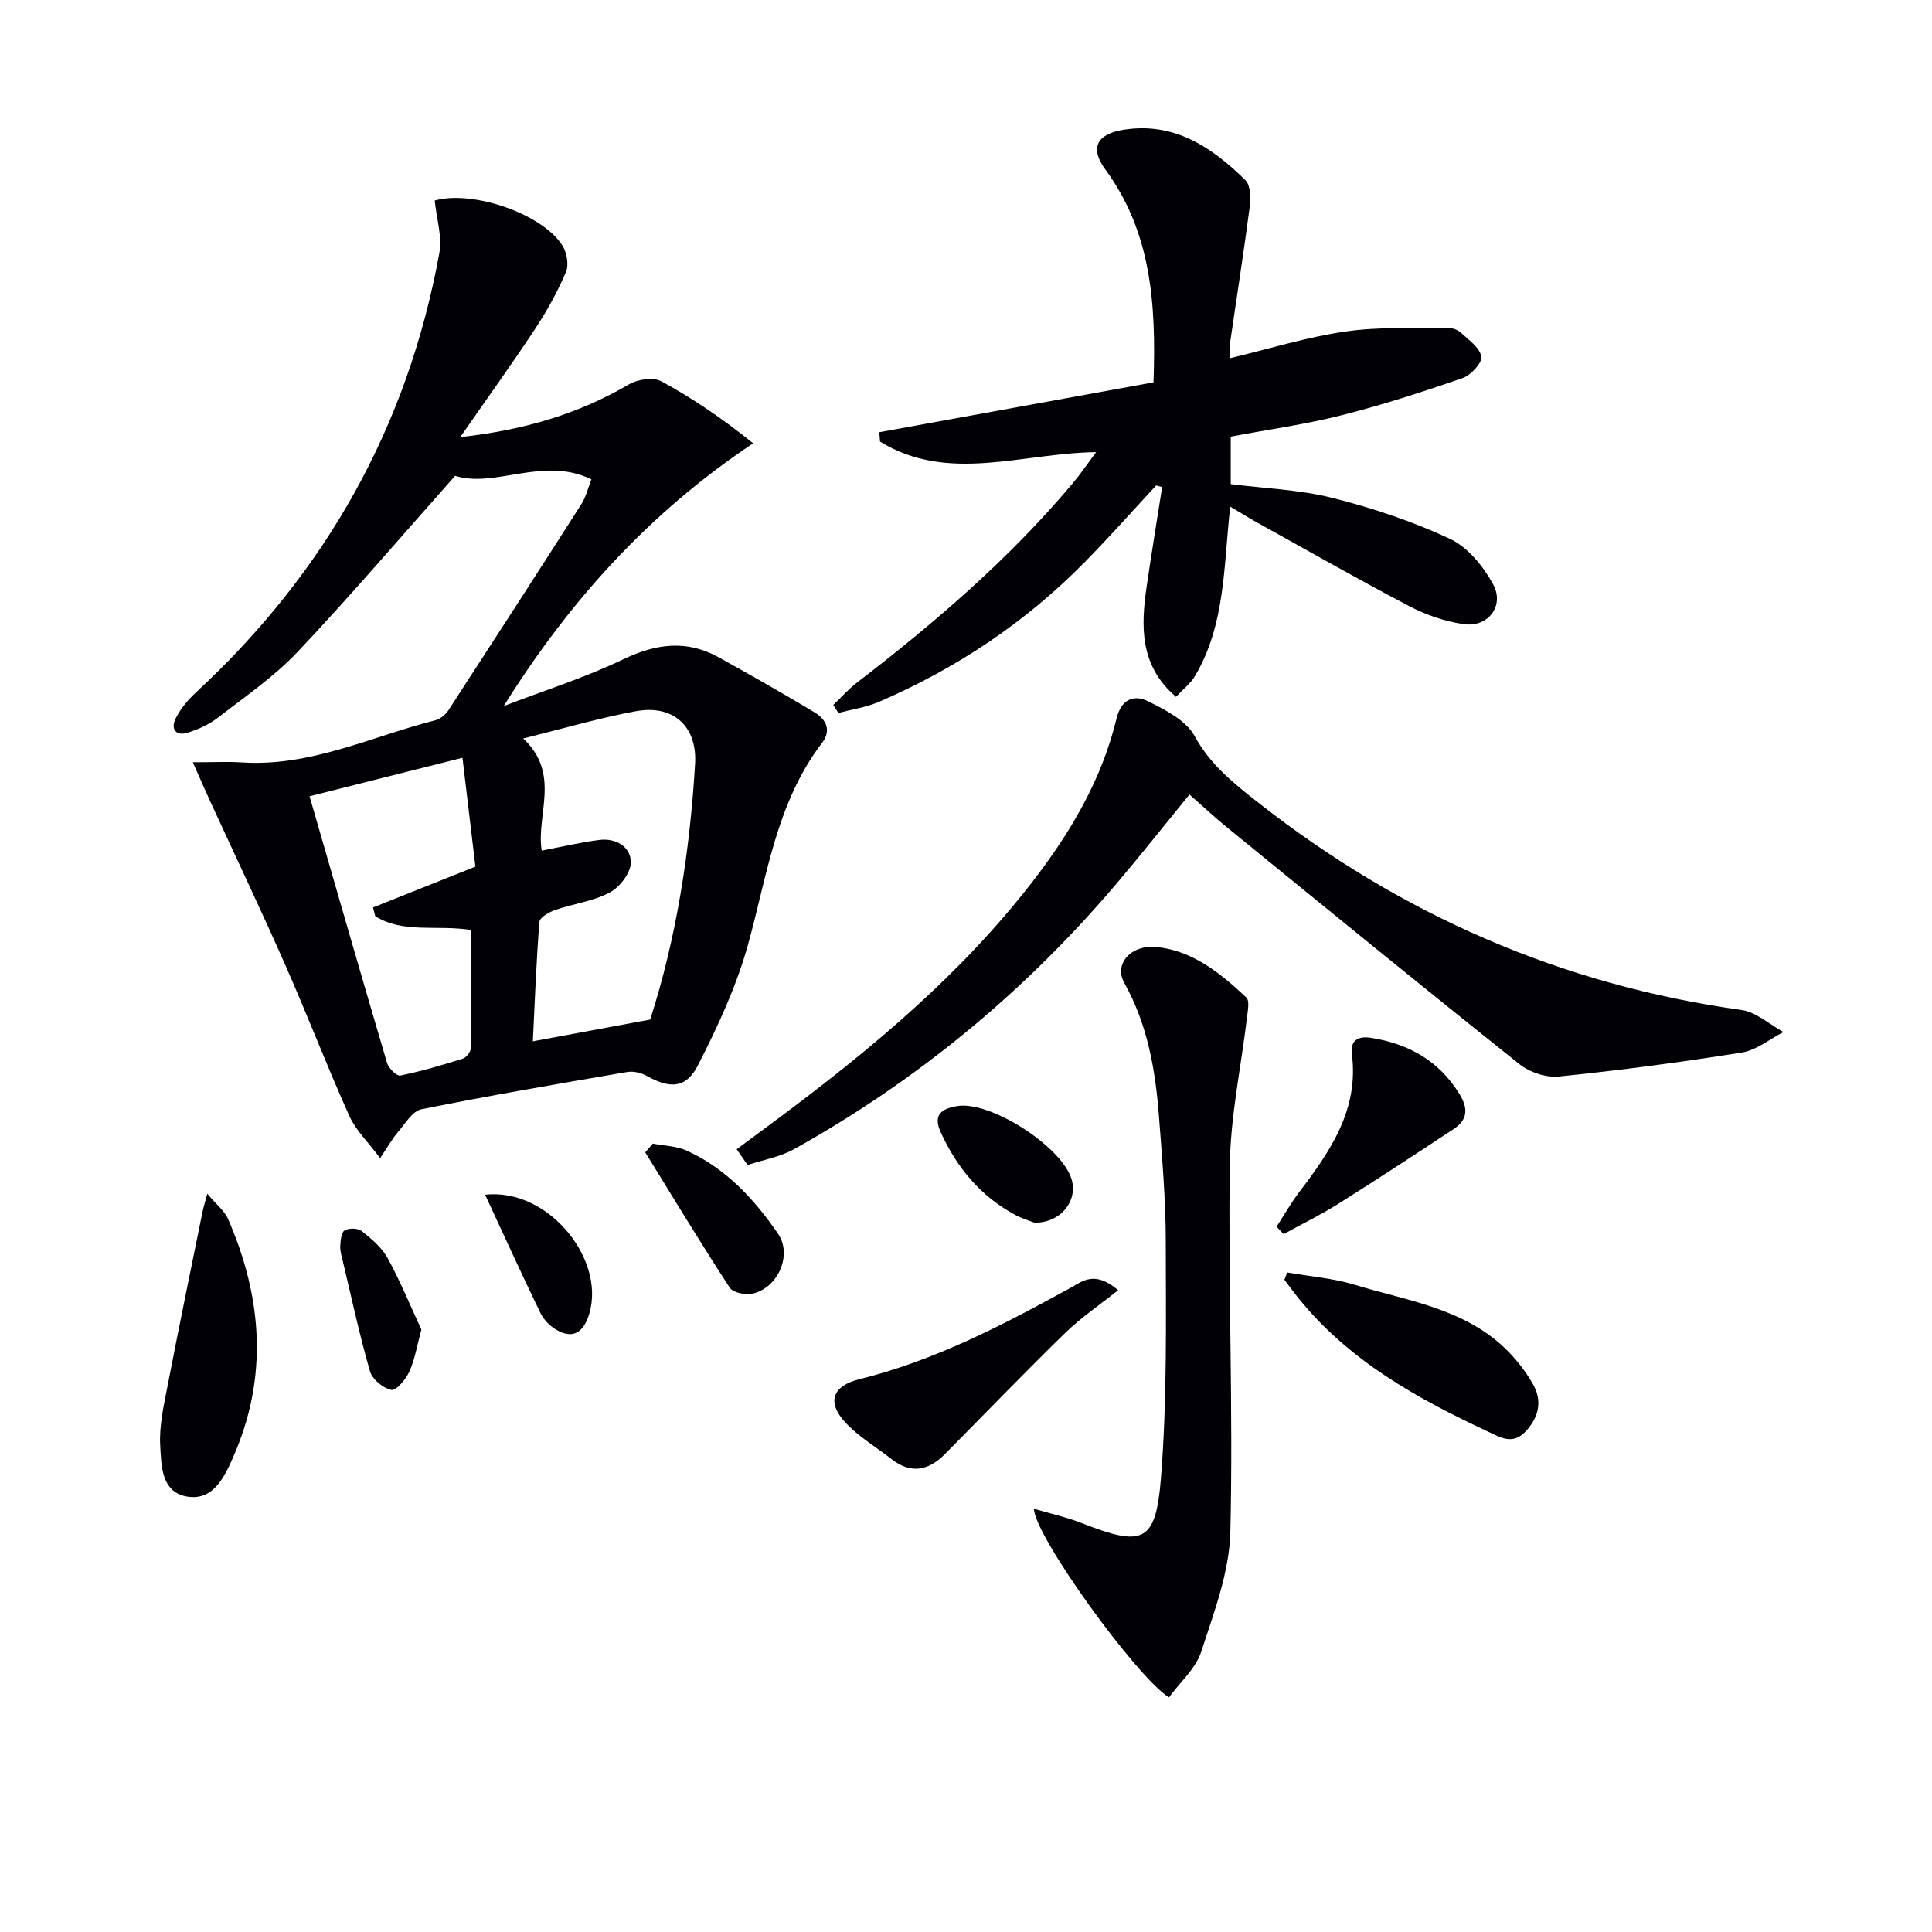
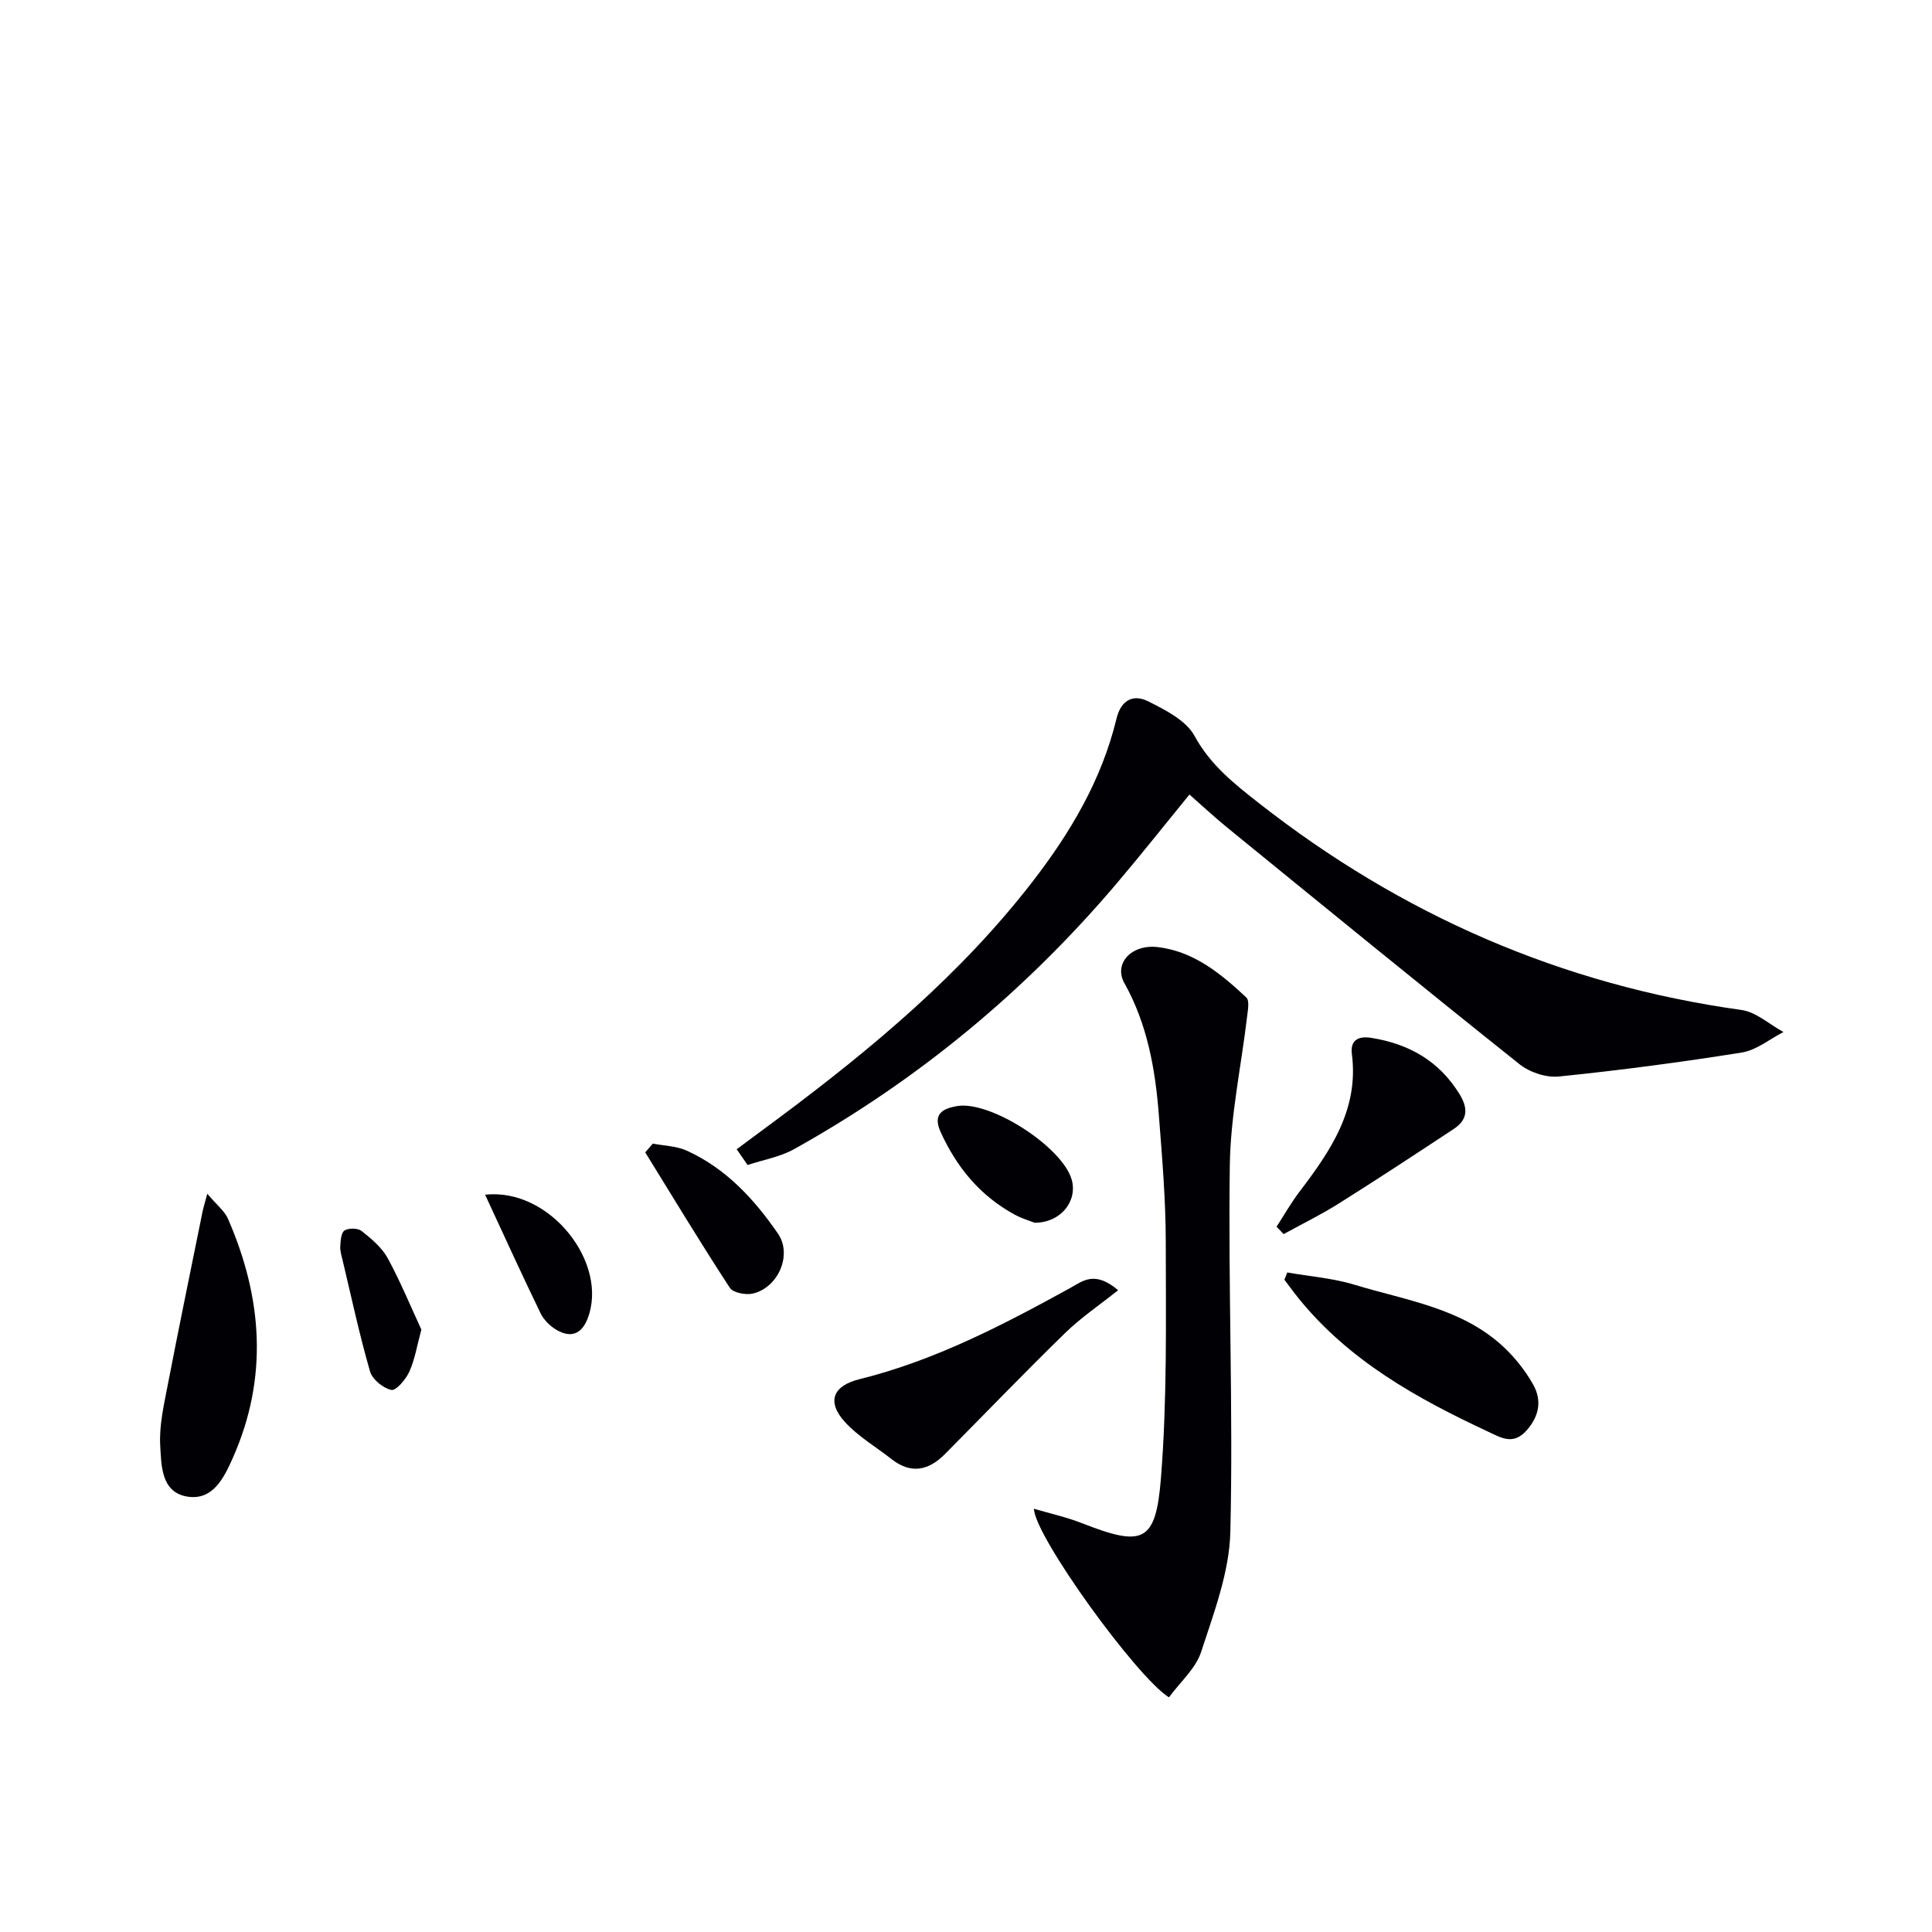
<svg xmlns="http://www.w3.org/2000/svg" enable-background="new 0 0 400 400" viewBox="0 0 400 400">
  <g fill="#010105">
-     <path d="m90 41.52c7.9-2.23 22.38 2.79 26.46 9.35.9 1.45 1.35 3.97.72 5.44-1.74 4.08-3.92 8.04-6.37 11.75-4.82 7.3-9.94 14.41-15.52 22.44 13.24-1.46 24.5-4.81 34.98-10.95 1.79-1.05 5.01-1.5 6.68-.59 6.47 3.51 12.59 7.67 18.98 12.82-21.58 14.4-38.09 32.71-51.64 54.4 8.28-3.18 16.8-5.86 24.77-9.69 6.82-3.27 13.15-4.06 19.78-.38 6.66 3.7 13.29 7.46 19.81 11.38 2.37 1.42 3.55 3.71 1.55 6.32-9.45 12.34-11.34 27.35-15.32 41.72-2.4 8.66-6.28 17.03-10.4 25.06-2.46 4.81-5.8 4.82-10.57 2.17-1.15-.64-2.75-1.04-4.03-.82-14.23 2.43-28.46 4.87-42.61 7.71-1.87.38-3.38 2.99-4.87 4.72-1.15 1.33-2.01 2.91-3.7 5.41-2.49-3.34-5.05-5.78-6.39-8.77-4.62-10.29-8.66-20.84-13.22-31.16-5.01-11.37-10.35-22.59-15.54-33.88-1.06-2.3-2.06-4.62-3.63-8.15 4.3 0 7.24-.16 10.17.03 14.21.93 26.83-5.37 40.09-8.74 1-.26 2.07-1.15 2.65-2.04 9.24-14.21 18.44-28.45 27.56-42.73.94-1.48 1.34-3.3 2.05-5.09-9.95-4.88-19.95 1.89-28.21-.74-11.09 12.47-21.53 24.72-32.57 36.41-4.87 5.16-10.88 9.27-16.53 13.66-1.79 1.39-4 2.39-6.18 3.09-2.56.83-3.67-.73-2.57-2.94 1-2.02 2.58-3.88 4.25-5.43 26.76-24.77 43.77-54.95 50.32-90.85.64-3.48-.59-7.3-.95-10.93zm18.31 111.37c7.91 7.36 2.63 15.86 3.85 23.22 4.28-.81 8.1-1.73 11.96-2.21 3.41-.42 6.49 1.41 6.49 4.65 0 2.14-2.29 5.13-4.35 6.23-3.44 1.83-7.56 2.32-11.31 3.62-1.27.44-3.2 1.54-3.27 2.47-.65 8.18-.95 16.39-1.36 24.72 8.3-1.54 15.99-2.96 24.29-4.5 5.39-16.7 8.21-34.68 9.3-52.93.47-7.83-4.56-12.33-12.26-10.91-7.44 1.36-14.74 3.52-23.34 5.64zm-12.56 4c-11.27 2.84-20.86 5.25-31.66 7.97 5.42 18.74 10.66 37 16.05 55.22.32 1.09 2 2.75 2.73 2.6 4.37-.89 8.66-2.16 12.92-3.49.72-.23 1.65-1.36 1.66-2.08.12-8.22.07-16.45.07-24.57-7.17-1.11-13.99.78-19.83-2.85-.15-.6-.31-1.21-.46-1.81 6.73-2.68 13.46-5.36 21.2-8.45-.81-6.91-1.69-14.34-2.68-22.54z" />
-     <path d="m254.7 104.89c-1.37 12.32-.98 24.5-7.33 35.13-.91 1.52-2.43 2.68-3.89 4.25-7.57-6.46-7.29-14.64-6.05-23.04 1-6.81 2.11-13.59 3.18-20.39-.41-.11-.82-.22-1.24-.33-4.91 5.29-9.69 10.69-14.75 15.83-12.28 12.5-26.6 22.06-42.67 28.98-2.63 1.13-5.57 1.55-8.37 2.29-.35-.55-.71-1.1-1.06-1.65 1.62-1.55 3.12-3.26 4.89-4.62 16.14-12.41 31.53-25.62 44.68-41.27 1.66-1.98 3.12-4.14 4.85-6.46-15.42.19-30.6 6.5-44.74-2.18-.05-.65-.1-1.29-.15-1.94 18.92-3.44 37.84-6.89 56.77-10.33.55-16.13-.39-31.02-9.98-44.08-3.27-4.45-1.73-7.33 3.74-8.21 10.53-1.68 18.3 3.6 25.25 10.41 1.09 1.07 1.15 3.72.91 5.54-1.22 9.37-2.7 18.71-4.05 28.06-.14.94-.02 1.91-.02 3.28 8.16-1.95 15.92-4.37 23.86-5.52 6.95-1.01 14.11-.64 21.18-.76.93-.02 2.09.39 2.76 1.01 1.63 1.51 3.93 3.12 4.22 4.96.2 1.29-2.19 3.85-3.9 4.44-8.28 2.86-16.64 5.57-25.13 7.71-7.38 1.87-14.97 2.91-22.85 4.4v9.83c7.05.9 14.23 1.14 21.03 2.85 8.32 2.09 16.59 4.85 24.35 8.47 3.68 1.72 6.9 5.68 8.93 9.39 2.46 4.47-1.03 9.02-6.09 8.28-3.87-.56-7.8-1.91-11.27-3.73-10.88-5.71-21.56-11.81-32.31-17.77-1.41-.82-2.78-1.67-4.75-2.83z" />
    <path d="m152.52 237.94c3.05-2.26 6.1-4.51 9.14-6.78 19.12-14.28 37.33-29.52 52.04-48.53 7.91-10.22 14.4-21.17 17.46-33.85.95-3.95 3.54-5.08 6.55-3.58 3.57 1.78 7.86 3.96 9.61 7.17 3.27 6.01 8.22 9.9 13.27 13.87 29.51 23.14 62.7 37.68 99.95 42.86 3.06.43 5.81 3 8.71 4.57-2.86 1.46-5.59 3.76-8.61 4.24-12.58 2.01-25.22 3.68-37.89 4.97-2.64.27-6.05-.87-8.16-2.55-20.28-16.17-40.36-32.58-60.47-48.96-2.57-2.09-5-4.36-7.86-6.87-5.14 6.3-10.04 12.49-15.15 18.51-18.93 22.29-41.14 40.66-66.69 54.9-2.92 1.63-6.41 2.22-9.64 3.29-.75-1.08-1.51-2.17-2.26-3.26z" />
    <path d="m242.02 351.42c-6.63-4.11-27.77-33.29-27.96-39.05 3.54 1.04 6.82 1.76 9.9 2.97 12.65 4.96 15.33 4.11 16.4-9.31 1.29-16.22 1.02-32.57 1-48.87-.01-8.8-.76-17.61-1.44-26.39-.74-9.48-2.39-18.76-7.14-27.25-2.23-3.98 1.41-8.09 6.95-7.43 7.46.88 13.06 5.52 18.31 10.43.71.67.3 2.72.14 4.1-1.21 10.21-3.42 20.4-3.56 30.62-.36 25.3.72 50.63.11 75.92-.2 8.36-3.42 16.76-6.06 24.89-1.13 3.42-4.3 6.16-6.65 9.37z" />
    <path d="m231.5 267.12c-3.84 3.07-7.69 5.66-10.96 8.85-8.44 8.22-16.61 16.72-24.91 25.09-3.37 3.4-7.02 4.19-11.04 1.04-3.24-2.55-6.92-4.69-9.66-7.69-3.84-4.23-2.46-7.51 3-8.86 15.63-3.87 29.75-11.24 43.73-18.93 2.54-1.42 4.99-3.59 9.84.5z" />
    <path d="m266.51 263.45c4.66.82 9.47 1.18 13.96 2.55 10.68 3.25 22.18 4.8 30.82 12.86 2.38 2.22 4.5 4.92 6.11 7.75 1.87 3.29 1.32 6.58-1.38 9.59-2.78 3.09-5.3 1.43-8.01.17-14.69-6.86-28.71-14.66-39.15-27.56-1.02-1.26-1.96-2.57-2.94-3.86.2-.5.39-1 .59-1.5z" />
    <path d="m42.92 247.15c2 2.38 3.58 3.58 4.27 5.16 7.15 16.37 8.4 32.93.99 49.59-1.84 4.14-4.16 8.86-9.49 7.94-5.34-.93-5.28-6.46-5.52-10.55-.23-4.04.72-8.2 1.5-12.24 2.34-12.14 4.85-24.24 7.3-36.36.13-.62.32-1.22.95-3.54z" />
    <path d="m264.3 253.97c1.57-2.42 3-4.94 4.74-7.23 6.42-8.45 12.33-17.03 10.85-28.51-.37-2.92 1.38-3.78 4.04-3.35 7.76 1.25 14.01 4.75 18.25 11.65 1.85 3.01 1.66 5.32-1.2 7.21-7.89 5.21-15.79 10.4-23.79 15.43-3.68 2.32-7.61 4.24-11.43 6.34-.48-.51-.97-1.03-1.46-1.54z" />
    <path d="m135.16 236.77c2.35.46 4.88.49 7 1.45 8.12 3.67 14 10.05 18.91 17.19 3.02 4.39.04 11.14-5.15 12.4-1.48.36-4.14-.15-4.82-1.19-6.02-9.22-11.72-18.65-17.51-28.03.52-.61 1.04-1.22 1.57-1.82z" />
-     <path d="m214.23 253.16c-.85-.34-2.6-.84-4.16-1.69-7.1-3.86-11.95-9.72-15.3-17.04-1.74-3.81.41-4.88 3.26-5.41 6.88-1.29 21.94 8.42 23.86 15.23 1.22 4.37-2.18 8.88-7.66 8.91z" />
+     <path d="m214.23 253.16c-.85-.34-2.6-.84-4.16-1.69-7.1-3.86-11.95-9.72-15.3-17.04-1.74-3.81.41-4.88 3.26-5.41 6.88-1.29 21.94 8.42 23.86 15.23 1.22 4.37-2.18 8.88-7.66 8.91" />
    <path d="m100.44 247.36c13.35-1.53 25.75 14.21 21.18 25.73-1.28 3.23-3.54 3.89-6.33 2.29-1.37-.78-2.71-2.11-3.39-3.52-3.9-8.03-7.59-16.17-11.46-24.5z" />
    <path d="m87.24 275.28c-.91 3.35-1.35 6.18-2.49 8.7-.72 1.6-2.75 3.99-3.72 3.79-1.71-.36-3.94-2.18-4.42-3.83-2.19-7.59-3.85-15.34-5.68-23.03-.23-.96-.55-1.96-.48-2.92.07-1.14.18-2.81.89-3.24.87-.53 2.76-.5 3.54.12 2.02 1.61 4.18 3.41 5.39 5.62 2.66 4.9 4.8 10.1 6.97 14.79z" />
  </g>
</svg>